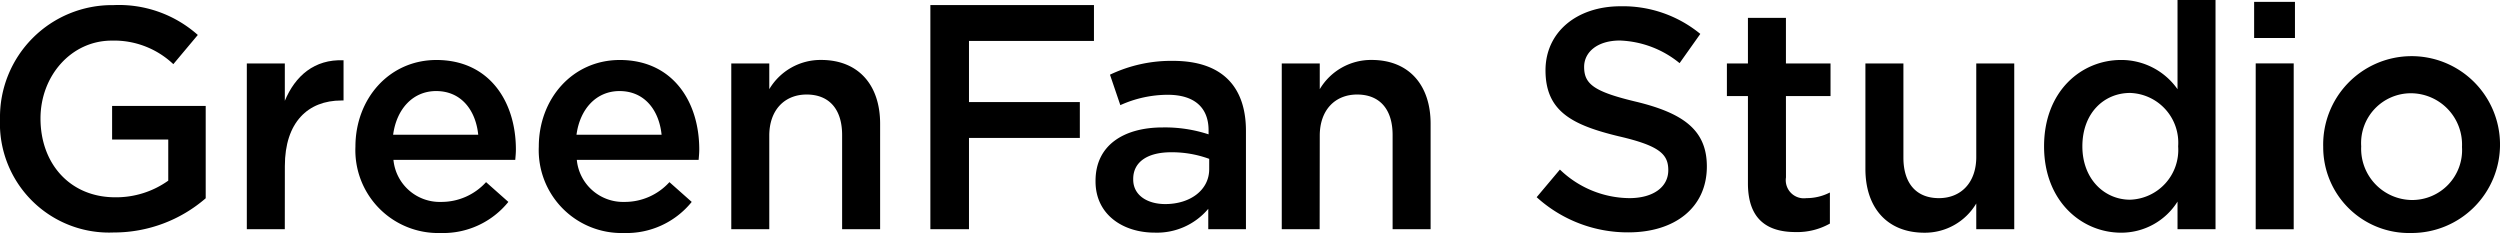
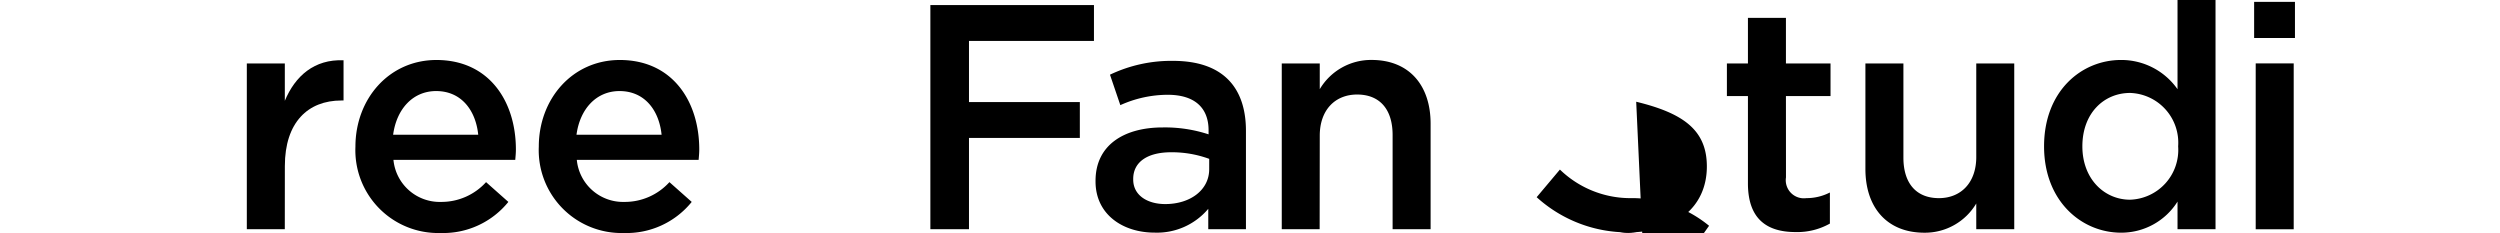
<svg xmlns="http://www.w3.org/2000/svg" width="230.917" height="21.521" viewBox="0 0 230.917 21.521">
  <defs>
    <clipPath id="a">
      <rect width="230.917" height="21.521" />
    </clipPath>
  </defs>
  <g clip-path="url(#a)">
-     <path d="M10.529,21.986A10.081,10.081,0,0,1,0,11.516,10.351,10.351,0,0,1,10.471.987a10.961,10.961,0,0,1,7.8,2.756L16.01,6.44a7.951,7.951,0,0,0-5.685-2.175c-3.741,0-6.584,3.248-6.584,7.192,0,4.206,2.755,7.28,6.9,7.28a8.291,8.291,0,0,0,4.9-1.537V13.4H10.355V10.3H19v8.527a12.945,12.945,0,0,1-8.469,3.161" transform="translate(0 -0.514)" />
    <path d="M51.108,27.225H47.6V11.911h3.51v3.452c.957-2.291,2.726-3.858,5.424-3.742v3.713h-.2c-3.075,0-5.221,2-5.221,6.062Z" transform="translate(-24.802 -6.052)" />
    <path d="M76.469,24.677a5.561,5.561,0,0,0,4.147-1.827l2.059,1.827a7.746,7.746,0,0,1-6.265,2.872,7.649,7.649,0,0,1-7.86-7.976c0-4.408,3.1-8.005,7.483-8.005,4.873,0,7.338,3.828,7.338,8.266,0,.319-.029.609-.058.957H72.061a4.294,4.294,0,0,0,4.409,3.886m3.422-6.207c-.232-2.262-1.567-4.032-3.886-4.032-2.147,0-3.655,1.653-3.974,4.032Z" transform="translate(-35.72 -6.027)" />
    <path d="M111.835,24.677a5.561,5.561,0,0,0,4.147-1.827l2.059,1.827a7.746,7.746,0,0,1-6.265,2.872,7.649,7.649,0,0,1-7.86-7.976c0-4.408,3.1-8.005,7.483-8.005,4.873,0,7.338,3.828,7.338,8.266,0,.319-.029.609-.058.957H107.427a4.294,4.294,0,0,0,4.409,3.886m3.422-6.207c-.232-2.262-1.567-4.032-3.886-4.032-2.147,0-3.655,1.653-3.974,4.032Z" transform="translate(-54.149 -6.027)" />
-     <path d="M144.548,27.2h-3.51V11.886h3.51v2.378a5.511,5.511,0,0,1,4.786-2.7c3.452,0,5.452,2.32,5.452,5.888V27.2h-3.51V18.5c0-2.379-1.189-3.742-3.277-3.742-2.03,0-3.452,1.421-3.452,3.8Z" transform="translate(-73.492 -6.027)" />
    <path d="M194.543,4.286H183v5.65h10.239V13.25H183v8.43h-3.567V.973h15.111Z" transform="translate(-93.498 -0.507)" />
    <path d="M221.7,27.295V25.409a6.189,6.189,0,0,1-4.96,2.2c-2.9,0-5.453-1.653-5.453-4.728v-.058c0-3.306,2.639-4.93,6.207-4.93a12.889,12.889,0,0,1,4.234.638v-.377c0-2.117-1.334-3.277-3.771-3.277a10.664,10.664,0,0,0-4.379.957l-.957-2.813a13.13,13.13,0,0,1,5.83-1.277c4.525,0,6.729,2.379,6.729,6.468v9.078Zm.087-6.5a10.022,10.022,0,0,0-3.51-.609c-2.2,0-3.51.9-3.51,2.465v.058c0,1.45,1.305,2.262,2.958,2.262,2.32,0,4.061-1.305,4.061-3.219Z" transform="translate(-110.096 -6.122)" />
    <path d="M250.7,27.2H247.2V11.886h3.51v2.378a5.511,5.511,0,0,1,4.786-2.7c3.452,0,5.453,2.32,5.453,5.888V27.2h-3.51V18.5c0-2.379-1.189-3.742-3.277-3.742-2.03,0-3.452,1.421-3.452,3.8Z" transform="translate(-128.808 -6.027)" />
-     <path d="M305.561,10.028c4.293,1.044,6.526,2.581,6.526,5.975,0,3.828-2.987,6.091-7.251,6.091a12.507,12.507,0,0,1-8.469-3.249l2.147-2.552a9.35,9.35,0,0,0,6.41,2.639c2.2,0,3.6-1.015,3.6-2.581,0-1.479-.812-2.262-4.583-3.133-4.321-1.044-6.758-2.32-6.758-6.091,0-3.539,2.9-5.917,6.932-5.917a11.255,11.255,0,0,1,7.367,2.553l-1.914,2.7a9.224,9.224,0,0,0-5.511-2.089c-2.089,0-3.306,1.073-3.306,2.437,0,1.6.928,2.291,4.815,3.219" transform="translate(-154.43 -0.631)" />
+     <path d="M305.561,10.028c4.293,1.044,6.526,2.581,6.526,5.975,0,3.828-2.987,6.091-7.251,6.091a12.507,12.507,0,0,1-8.469-3.249l2.147-2.552a9.35,9.35,0,0,0,6.41,2.639a11.255,11.255,0,0,1,7.367,2.553l-1.914,2.7a9.224,9.224,0,0,0-5.511-2.089c-2.089,0-3.306,1.073-3.306,2.437,0,1.6.928,2.291,4.815,3.219" transform="translate(-154.43 -0.631)" />
    <path d="M338.519,18.186A1.671,1.671,0,0,0,340.4,20.1a4.717,4.717,0,0,0,2.175-.522V22.45a6.141,6.141,0,0,1-3.161.784c-2.581,0-4.409-1.131-4.409-4.5V10.674h-1.943V7.658h1.943V3.452h3.51V7.658h4.119v3.016h-4.119Z" transform="translate(-173.554 -1.799)" />
    <path d="M370.01,12.234h3.509V27.548H370.01V25.17a5.511,5.511,0,0,1-4.786,2.7c-3.452,0-5.453-2.32-5.453-5.888V12.234h3.51v8.7c0,2.378,1.19,3.742,3.278,3.742,2.03,0,3.452-1.421,3.452-3.8Z" transform="translate(-187.469 -6.375)" />
    <path d="M406.555,21.173V18.621a6.13,6.13,0,0,1-5.221,2.871c-3.6,0-7.106-2.871-7.106-7.976s3.452-7.976,7.106-7.976a6.338,6.338,0,0,1,5.221,2.7V0h3.51V21.173Zm-4.38-12.588c-2.407,0-4.409,1.856-4.409,4.931,0,3.016,2.03,4.93,4.409,4.93a4.6,4.6,0,0,0,4.438-4.93,4.6,4.6,0,0,0-4.438-4.931" transform="translate(-205.424 0)" />
    <path d="M434.742.363h3.771V3.7h-3.771Zm.145,5.685h3.51V21.363h-3.51Z" transform="translate(-226.535 -0.189)" />
-     <path d="M456.186,27.549a7.926,7.926,0,0,1-8.121-7.947,8.167,8.167,0,1,1,8.121,7.947m0-12.907a4.6,4.6,0,0,0-4.612,4.9,4.736,4.736,0,0,0,4.669,4.96,4.611,4.611,0,0,0,4.641-4.9,4.741,4.741,0,0,0-4.7-4.96" transform="translate(-233.477 -6.028)" />
  </g>
</svg>